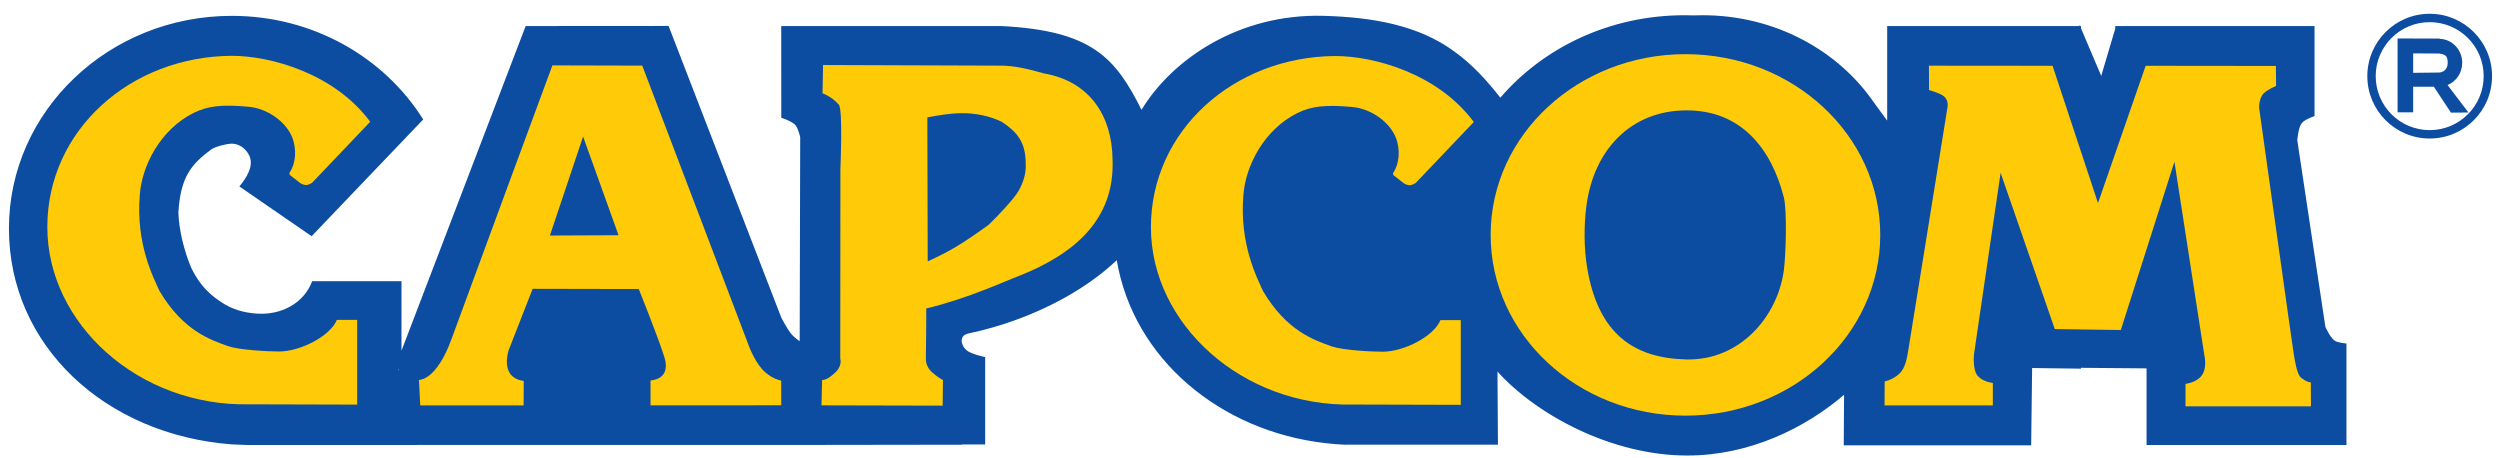
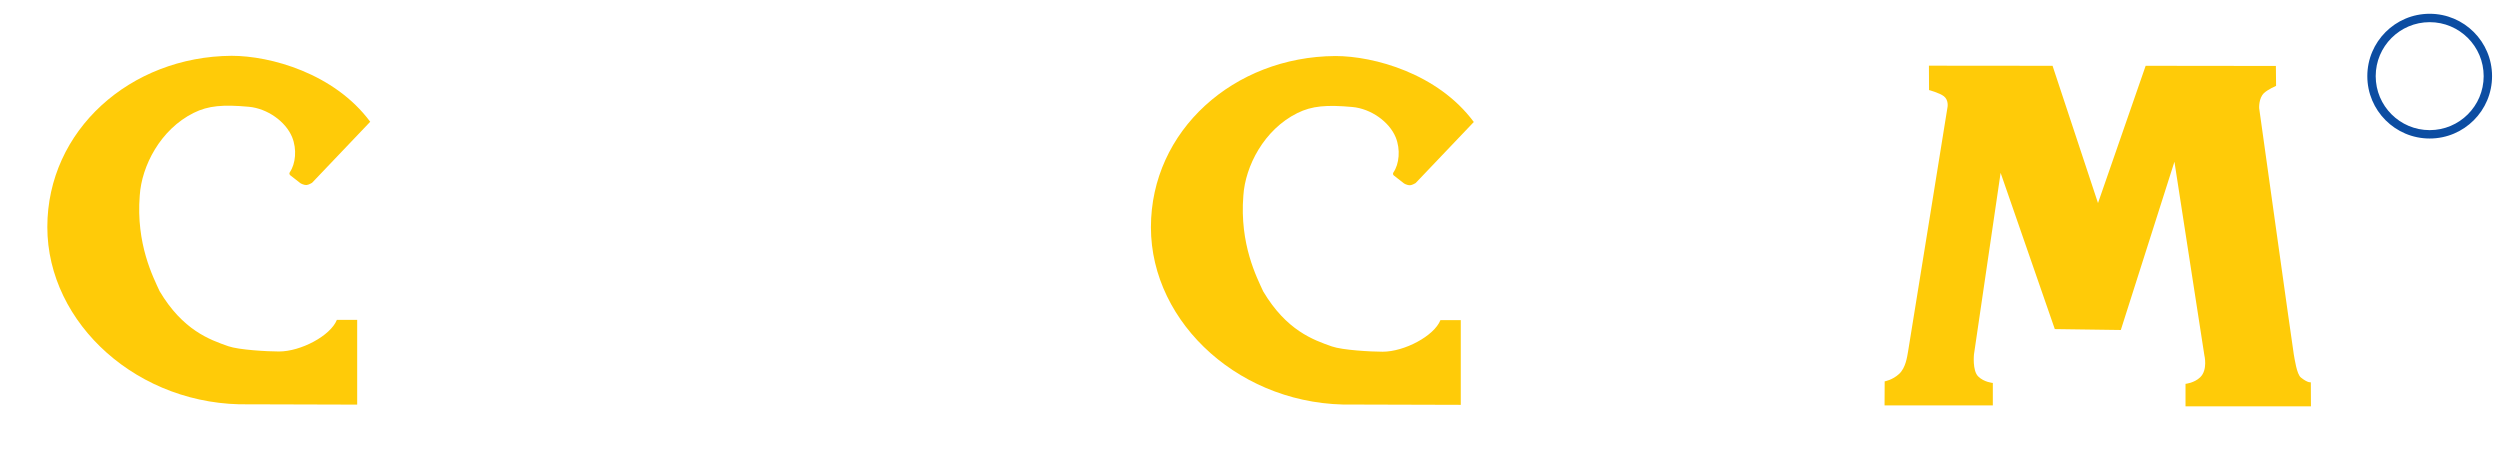
<svg xmlns="http://www.w3.org/2000/svg" width="5592" height="1024" id="svg2">
  <defs id="defs4" />
  <g transform="translate(2446,-20.362)" id="layer1">
-     <path d="m 1321.875,54.425 c -166.678,0 -315.309,71.989 -411.938,184.406 -28.528,-36.64 -63.401,-75.126 -101.5,-102.219 C 728.475,76.918 624.799,58.752 514,55.768 326.425,50.718 176.402,152.052 107.312,265.987 48.951,149.549 -3.406,88.745 -206.469,78.643 l -492.08,0 0.112,205.094 c 0,0 23.401,7.473 31.312,16.156 6.6,7.244 11,27.25 11,27.25 l -1.156,456.5 c 0,0 -12.87,-9.333 -18,-15.312 -9.549,-11.129 -23.094,-37.438 -23.094,-37.438 L -950.5,78.425 l -319.688,0.219 -277.781,726.188 0,-155.438 -199.906,0 c -15.742,43.404 -59.94,72.719 -113.25,72.719 -28.093,0 -58.13,-6.626 -82.469,-21.25 -31.718,-19.058 -55.419,-41.692 -74.938,-81.906 -15.357,-37.214 -27.109,-82.78 -28.469,-123.094 4.679,-79.729 28.902,-108.148 73.25,-141.031 9.831,-7.29 37.3,-13.119 45.219,-13.156 17.422,-0.082 31.943,10.486 39.812,26.062 11.447,22.657 -5.308,50.101 -21.875,69.625 l 161.625,111.344 249.625,-261.188 c -87.086,-138.797 -246.22,-231.719 -428.094,-231.719 -275.353,0 -498.562,212.989 -498.562,475.719 0,262.73 216.066,461.415 498.562,482.844 l 35.719,1.438 380,0 0,-0.188 884.719,0 0,-0.062 332.625,-0.469 0,-0.531 52.031,0 0,-195.438 c 0,0 -27.873,-5.813 -39.344,-13.625 -12.045,-8.203 -13.188,-21.125 -13.188,-21.125 -0.216,-4.984 0.788,-8.803 3.406,-12.062 2.567,-3.196 8.572,-5.369 10.844,-5.844 34.349,-7.187 69.377,-17.015 104.438,-29.625 93.55,-33.646 172.271,-81.513 228.156,-134.406 37.396,220.946 231.568,382.174 466.312,409.094 15.329,1.758 28.536,3.087 42.875,3.594 3.808,0.134 11.438,-0.156 11.438,-0.156 l 332,0 -1.01,-163.377 c 86.341,95.846 254.557,187.72 424.352,187.72 138.735,0 263.178,-60.747 350.89,-135.865 l -0.714,112.991 419.232,0 2.143,-172.866 109.294,1.429 0,-1.906 146.656,1.281 0,171.438 447.125,0 0,-227.156 c 0,0 -19.091,-1.224 -26.562,-6.438 -10.102,-7.049 -20.562,-30.719 -20.562,-30.719 l -62.844,-417.344 c 0,0 1.885,-27.92 10,-38.344 6.677,-8.577 28.562,-15.719 28.562,-15.719 l 0,-201.438 -40,0 -64.312,0 -341.406,0 0,5.719 L 2254,190.081 2208.781,83.675 l 0,-5.031 -2.125,0 -1.219,-2.844 -0.094,2.844 -430.094,0 0,211.438 -29.375,-40 C 1665.191,132.452 1523.566,54.425 1362.281,54.425 c -6.576,0 -13.117,0.118 -19.625,0.375 -6.897,-0.249 -13.819,-0.375 -20.781,-0.375 z M -1553.5,846.143 l -0.031,2.062 -1.875,0 c 0.641,-0.685 1.27,-1.375 1.906,-2.062 l 0,0 z" id="path3840" style="fill:#0c4da2;fill-opacity:1;stroke:none" />
    <path d="m -1927.771,145.183 c -226.982,1.429 -412.366,166.766 -412.366,383.051 0,216.285 204.647,402.071 452.366,396.478 l 240.713,0.678 0,-189.507 -45.463,0 c -14.284,35.731 -80.997,70.681 -129.367,70.681 -25.49,0 -89.661,-3.465 -113.399,-11.779 -41.911,-14.679 -101.712,-35.75 -153.708,-123.141 -13.934,-30.635 -53.169,-105.289 -44.402,-214.191 4.246,-65.635 45.937,-147.568 120.749,-184.672 32.621,-16.179 65.461,-18.833 123.121,-13.601 41.396,3.757 82.528,32.863 96.889,67.797 11.107,27.018 7.915,59.942 -5.16,78.695 -0.933,1.338 -0.953,2.523 -0.759,3.8 0.147,0.972 1.408,2.592 1.408,2.592 l 22.785,17.799 c 0,0 6.487,4.507 14.064,4.305 4.4,-0.117 12.267,-4.891 12.267,-4.891 l 130.121,-136.553 c -80.445,-108.547 -223.406,-147.542 -309.856,-147.542 z" id="path3950" style="fill:#ffcb08;fill-opacity:1;stroke:none" />
-     <path d="m 3770,121.156 c -240.638,0 -435.719,181 -435.719,404.281 0,223.281 195.08,404.281 435.719,404.281 240.638,0 435.719,-181 435.719,-404.281 0,-223.281 -195.08,-404.281 -435.719,-404.281 z m 2.844,125.688 c 123.869,0 190.258,88.644 217.17,194.304 7.703,30.245 4.58,130.809 -0.01,164.295 C 3976.01,707.554 3892.545,807.064 3771.436,804 3653.419,801.014 3574.475,746.07 3550.012,598.299 c -7.156,-43.227 -7.28,-95.155 -1.451,-138.58 16.904,-125.915 100.412,-212.875 224.281,-212.875 l 0,0 z" transform="translate(-2446,20.362)" id="path3990" style="fill:#ffcb08;fill-opacity:1;stroke:none" />
-     <path d="m 1235.625,146.25 c 0,0 -191.339,517.746 -225.625,612.031 -34.286,94.286 -72.844,91.438 -72.844,91.438 l 2.844,57.125 231.25,-0.062 0.188,-54.875 c 0,0 -14.838,-0.762 -25.719,-10.75 -21.103,-19.372 -7.75,-58.344 -7.75,-58.344 l 53.469,-136.781 237.469,0.5 c 0,0 46.289,115.572 57.625,153.719 14.791,49.77 -31.406,50.656 -31.406,50.656 l 0,55.781 292.438,-0.156 -0.188,-55.156 c 0,0 -17.416,-2.656 -35.938,-18.812 -21.01,-18.326 -35.312,-56.125 -35.312,-56.125 l -239.5,-629.656 -201,-0.531 z m 68.656,159.188 79.281,220.719 -153.562,0.688 74.281,-221.406 z" transform="translate(-2446,20.362)" id="path4001" style="fill:#ffcb08;fill-opacity:1;stroke:none" />
-     <path d="m 1841,145.438 -1.125,63.469 c 0,0 18.587,5.326 36.375,25.062 9.431,10.464 3.594,143.281 3.594,143.281 l -0.313,425.156 c 0,0 6.059,16.757 -14.281,33.594 -7.678,6.355 -14.478,13.092 -26.344,14.125 l -1.406,56.562 271.031,0.656 0.656,-57.531 c 0,0 -9.587,-3.782 -24.625,-17.344 -8.488,-7.655 -13.717,-18.672 -13.594,-29.656 0.228,-38.407 1.126,-75.311 0.937,-112.812 94.939,-22.867 176.897,-61.642 208.844,-73.406 120.087,-47.918 213.269,-123.998 207.812,-259.719 C 2487.532,260.719 2438.76,181.904 2334.281,164.094 2286.654,150.333 2264.789,147.928 2246,146.875 l -405,-1.438 z m 309.969,107.792 c 29.234,-0.561 63.667,6.137 90.176,19.488 33.037,21.933 53.137,44.654 53.137,92.72 1.362,22.597 -5.13,42.025 -16,61.781 -11.318,18.891 -45.555,55.156 -67.173,75.902 -63.2,45.182 -85.816,58.427 -136.023,81.538 l -0.804,-322.097 c 26.757,-5.047 50.758,-9.161 76.688,-9.333 z" transform="translate(-2446,20.362)" id="rect3593" style="fill:#ffcb08;fill-opacity:1;stroke:none" />
    <path d="m 540.755,145.688 c -226.982,1.429 -412.366,166.766 -412.366,383.051 0,216.285 204.647,402.071 452.366,396.478 l 240.713,0.678 0,-189.507 -45.463,0 c -14.284,35.731 -80.997,70.681 -129.367,70.681 -25.49,0 -89.661,-3.465 -113.399,-11.779 -41.911,-14.679 -101.712,-35.75 -153.708,-123.141 -13.934,-30.635 -53.169,-105.289 -44.402,-214.191 4.246,-65.635 45.937,-147.568 120.749,-184.672 32.621,-16.179 65.461,-18.833 123.121,-13.601 41.396,3.757 82.528,32.863 96.889,67.797 11.107,27.018 7.915,59.942 -5.16,78.695 -0.933,1.338 -0.953,2.523 -0.759,3.8 0.147,0.972 1.408,2.592 1.408,2.592 l 22.785,17.799 c 0,0 6.487,4.507 14.064,4.305 4.4,-0.117 12.267,-4.891 12.267,-4.891 L 850.61,293.23 C 770.165,184.683 627.205,145.688 540.755,145.688 z" id="path3622" style="fill:#ffcb08;fill-opacity:1;stroke:none" />
    <path d="m 4314.625,146.938 0.25,54.531 c 0,0 23.845,6.419 33.312,13.906 10.824,8.56 8.094,23.75 8.094,23.75 0,0 -86.497,537.523 -88.375,547.5 -2.02,10.733 -4.881,35.808 -19.969,49.75 -15.002,13.863 -32.312,16.656 -32.312,16.656 l -0.25,53.781 242.188,0 0,-50.25 c 0,0 -19.712,-1.524 -32.844,-14.656 -13.132,-13.132 -9.344,-49.219 -9.344,-49.219 l 59.594,-406.094 121.219,349.5 147.656,2.031 119.937,-376.375 66.938,432.938 c 0,0 8.074,32.547 -9.344,49.25 -13.404,12.854 -32.812,14.656 -32.812,14.656 l 0,50.25 280.562,0 -0.25,-53.781 c 0,0 -6.28,2.15 -22.219,-10.625 -9.373,-7.513 -13.886,-41.017 -15.906,-51.75 -1.878,-9.977 -77.469,-550.844 -77.469,-550.844 0,0 -1.315,-22.333 10.938,-33.75 8.831,-8.229 26.906,-16.031 26.906,-16.031 l -0.438,-44.531 -291.281,-0.344 -106.594,307.031 -101.656,-307.031 -276.531,-0.25 z" transform="translate(-2446,20.362)" id="path3624" style="fill:#ffcb08;fill-opacity:1;stroke:none" />
    <path d="m 2988.724,51.175 c -77.047,0 -139.505,62.459 -139.505,139.505 0,77.047 62.459,139.505 139.505,139.505 77.046,0 139.505,-62.459 139.505,-139.505 0,-77.047 -62.459,-139.505 -139.505,-139.505 z m 0,18.755 c 66.688,0 120.749,54.062 120.749,120.75 0,66.688 -54.062,120.75 -120.749,120.75 -66.688,0 -120.75,-54.062 -120.75,-120.75 0,-66.688 54.062,-120.75 120.75,-120.75 z" id="path3629" style="fill:#0c4da2;fill-opacity:1;stroke:none" />
-     <path d="m 5362.906,86.062 0,165.156 34.844,0 0,-57.25 46.281,0 38.313,57.969 39.125,-0.25 -46.75,-61.438 c 19.195,-7.837 32.781,-27.168 32.781,-49.812 0,-29.195 -22.579,-52.939 -50.656,-53.562 l 0,-0.688 -59.094,0 0,-0.125 -34.844,0 z m 34.844,33.344 57.969,0.312 c 11.776,1.999 19.594,3.21 19.277,20.902 -0.34,18.932 -14.918,21.455 -19.277,21.598 l -57.969,0.688 0,-43.5 z" transform="translate(-2446,20.362)" id="rect3634" style="fill:#0c4da2;fill-opacity:1;stroke:none" />
  </g>
</svg>